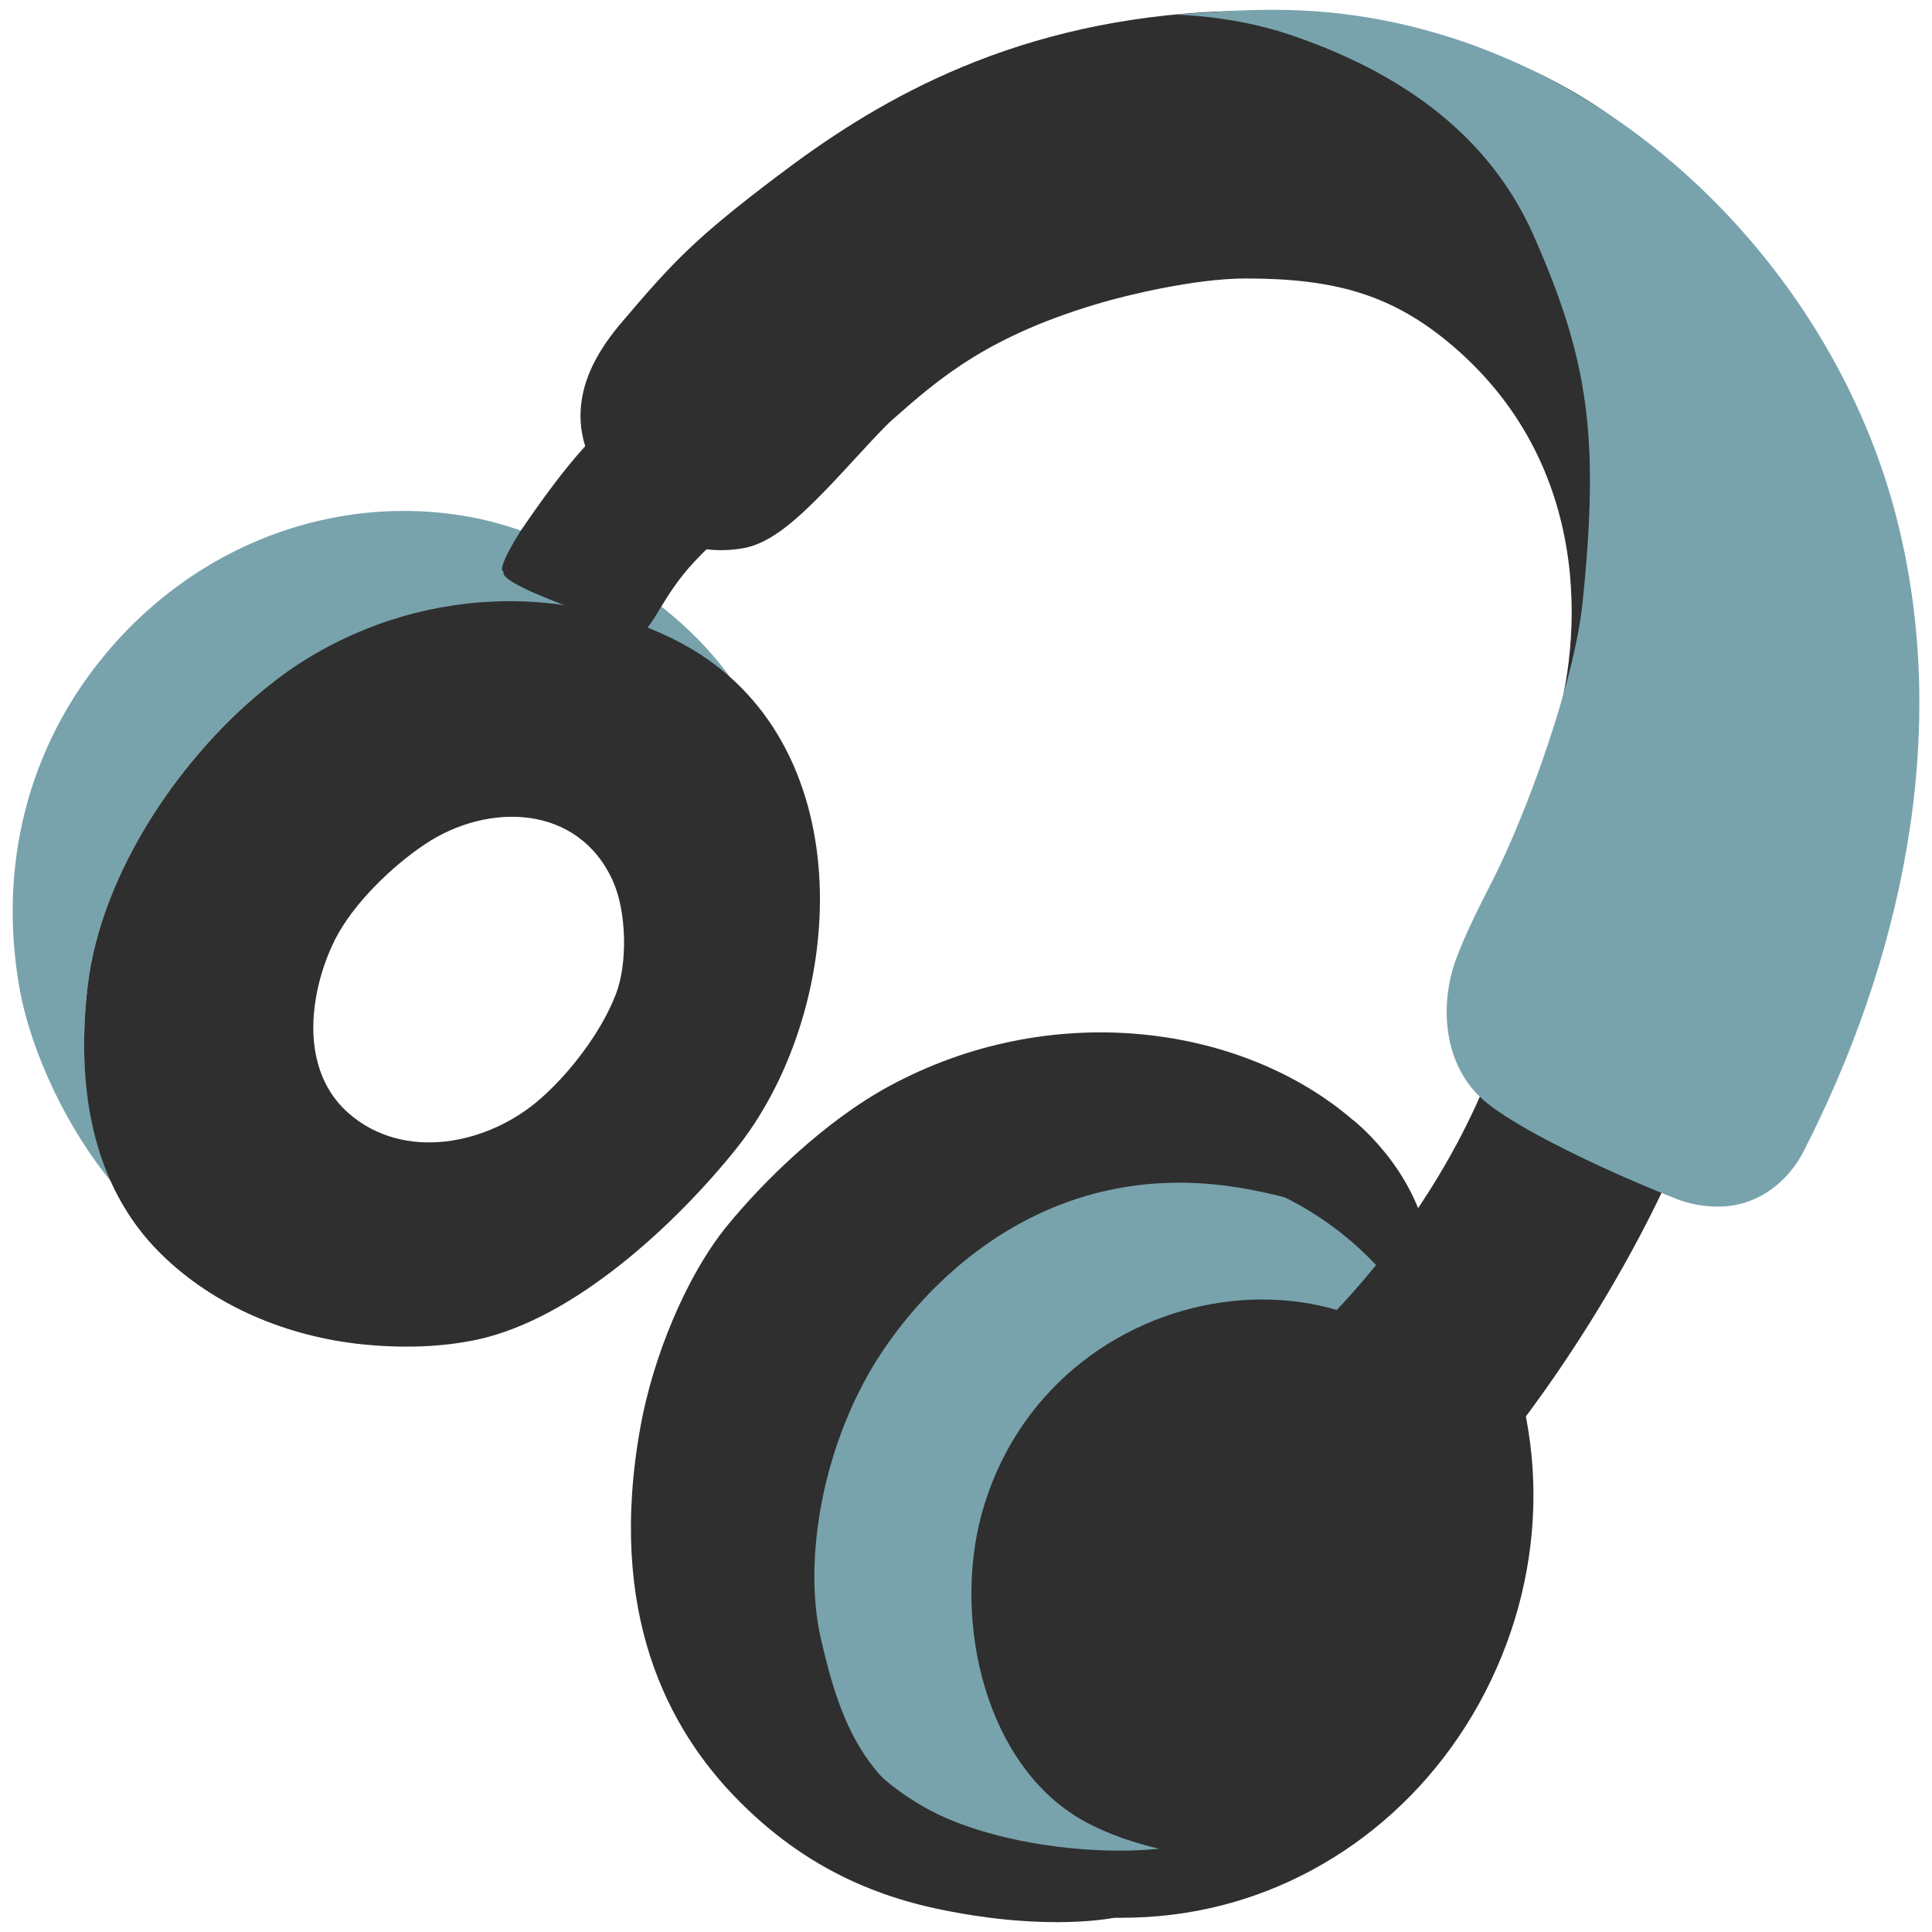
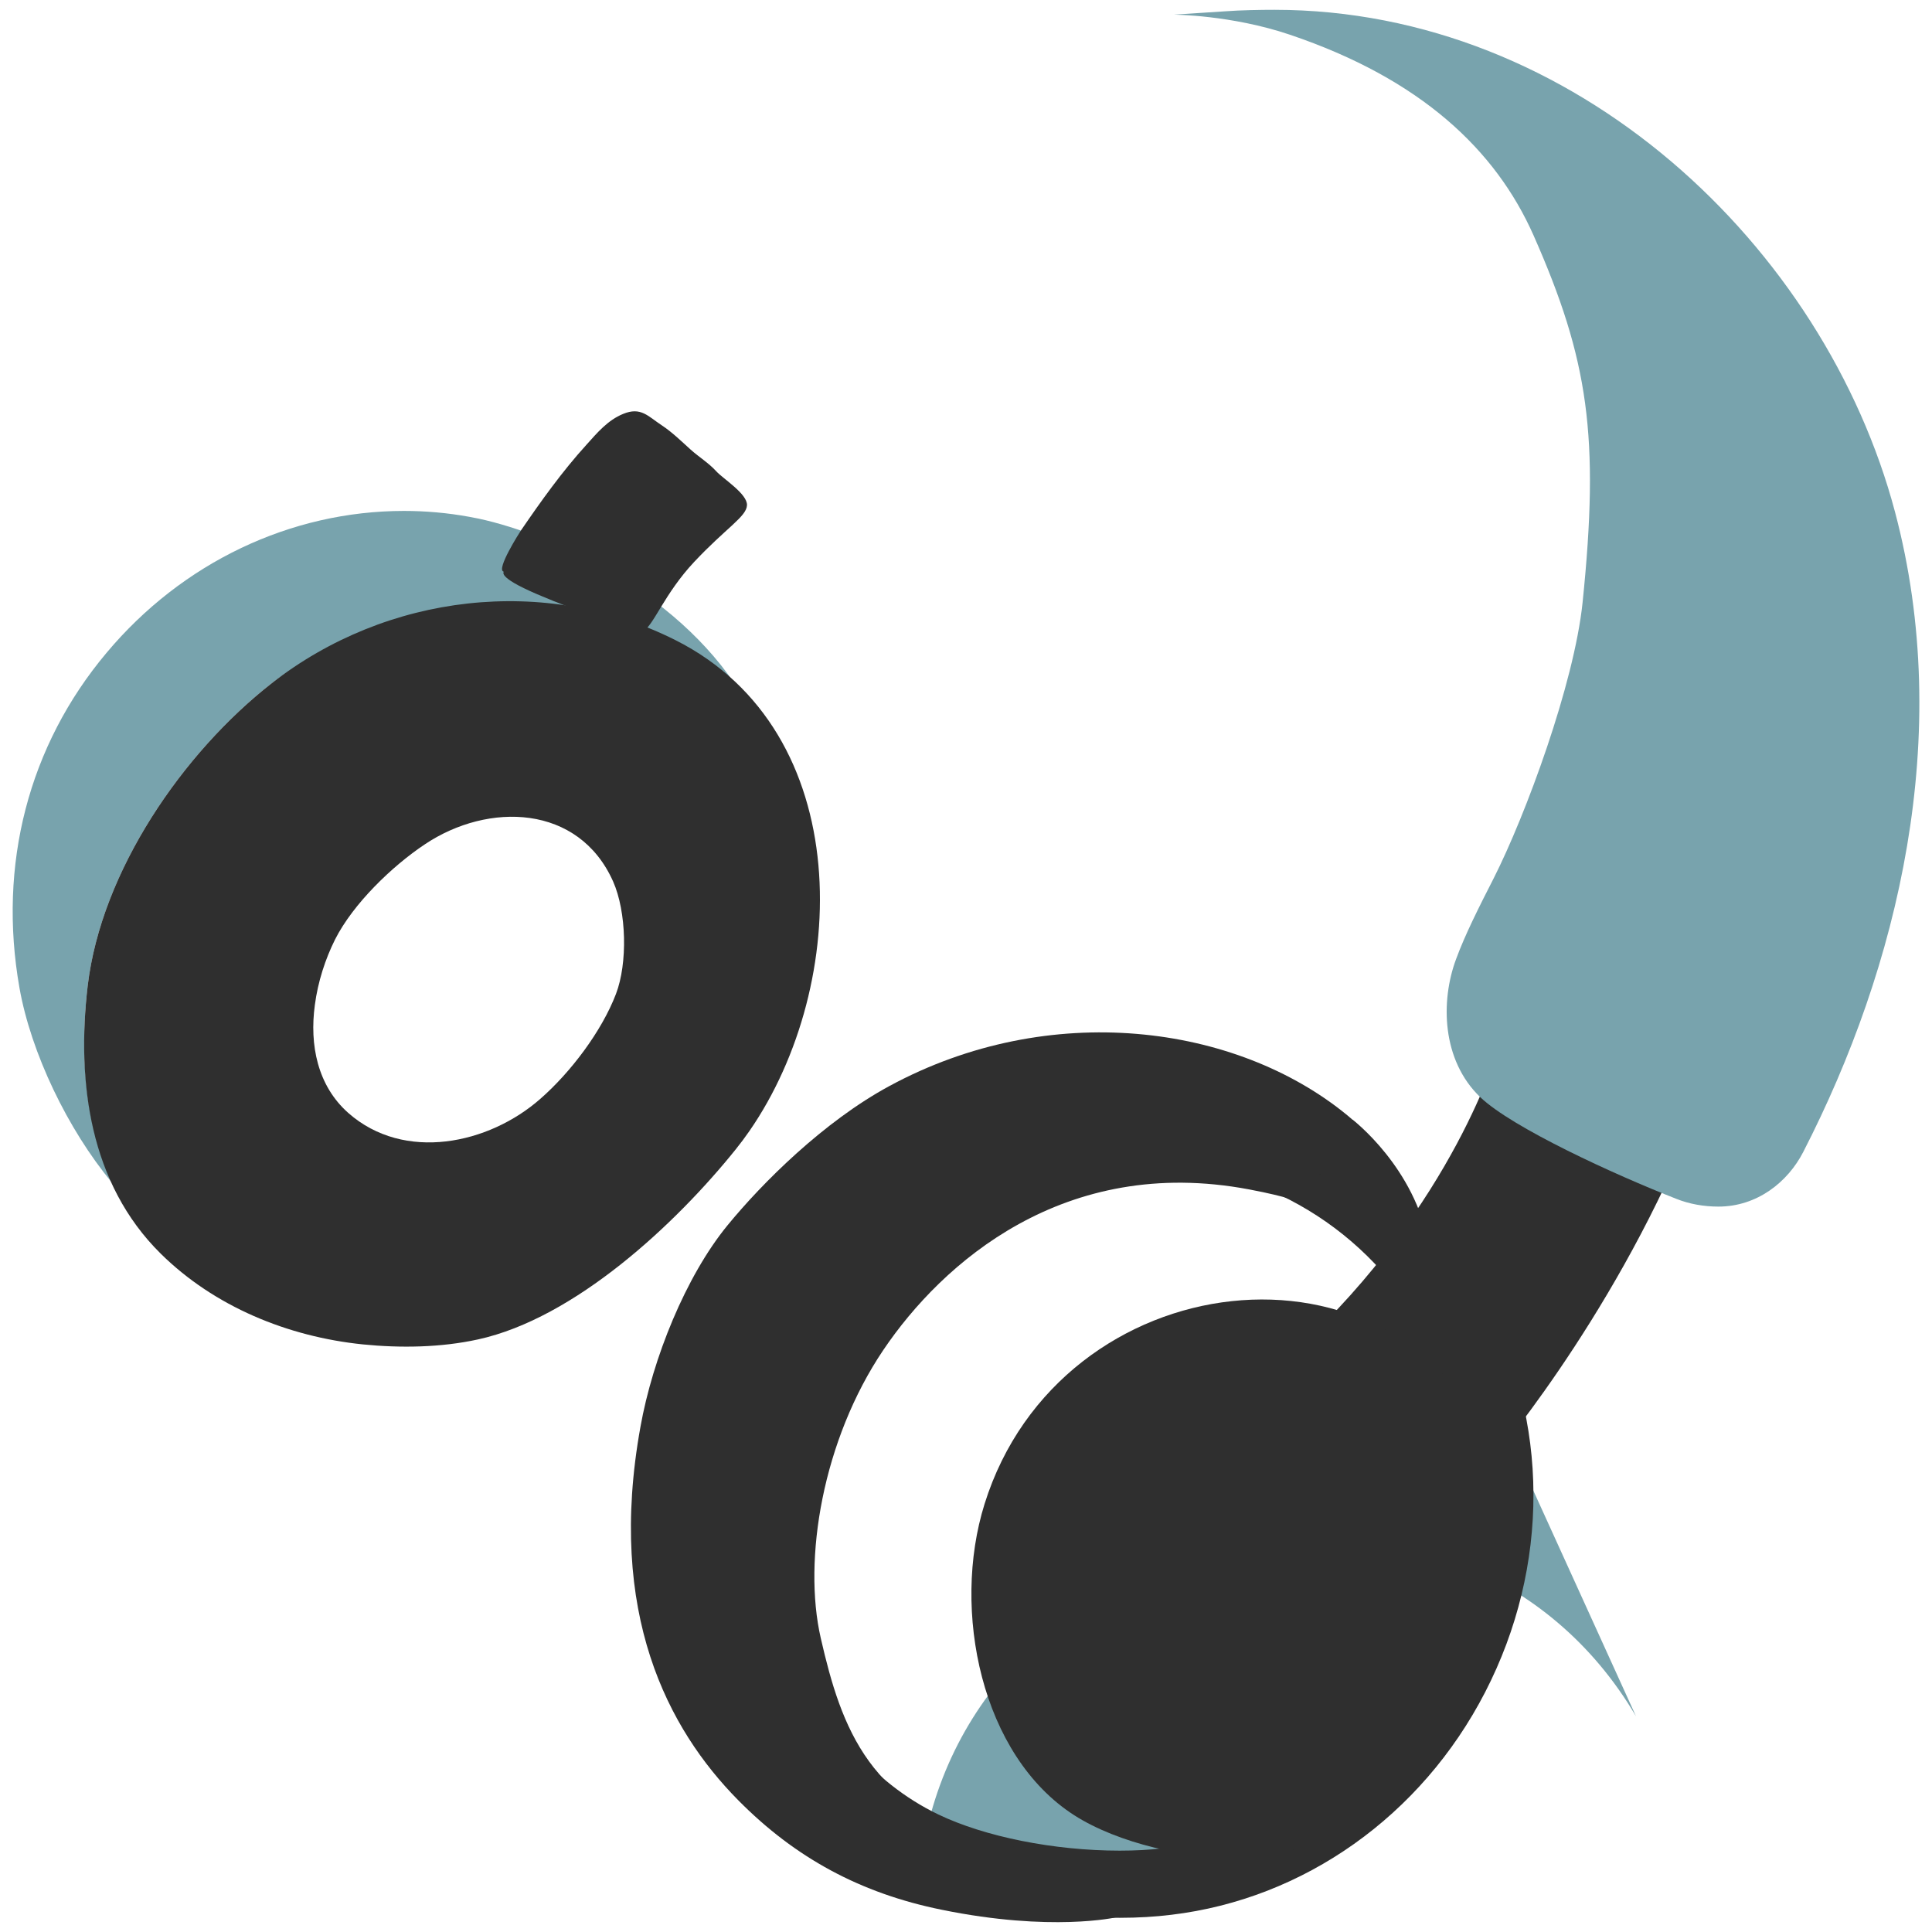
<svg xmlns="http://www.w3.org/2000/svg" xmlns:xlink="http://www.w3.org/1999/xlink" version="1.1" id="レイヤー_1" x="0px" y="0px" width="128px" height="128px" viewBox="0 0 128 128" enable-background="new 0 0 128 128" xml:space="preserve">
  <g>
    <g>
      <g>
        <g>
          <defs>
-             <path id="SVGID_1_" d="M96.38,87.24c8.31,15.17-1.56,35.34-19.04,37.42c-4.89,0.58-11.68-0.3-16.14-2.45       c-9.52-4.59-14.15-17.27-12.32-27.02c4.13-22.12,35.56-28.26,47.19-8.5C96.17,86.86,96.28,87.05,96.38,87.24z" />
+             <path id="SVGID_1_" d="M96.38,87.24c8.31,15.17-1.56,35.34-19.04,37.42c-4.89,0.58-11.68-0.3-16.14-2.45       c4.13-22.12,35.56-28.26,47.19-8.5C96.17,86.86,96.28,87.05,96.38,87.24z" />
          </defs>
          <defs>
            <path id="SVGID_2_" d="M74.19,127.06c-4.97,0-10.31-1.09-13.96-2.85C49.44,119,44.8,104.88,46.7,94.77       c2.73-14.6,16.19-22.24,28.08-22.24c9.88,0,18.34,4.75,23.21,13.02l0.3,0.53c4.38,8,4.4,17.7,0.1,26.04       c-4.22,8.18-11.99,13.69-20.79,14.74C76.54,126.99,75.39,127.06,74.19,127.06z M74.77,76.98c-10.05,0-21.42,6.4-23.71,18.62       c-1.59,8.49,2.19,20.32,11.1,24.61c3.08,1.48,7.68,2.4,12.02,2.4c1.03,0,1.99-0.05,2.89-0.16c7.44-0.88,13.77-5.39,17.36-12.36       c3.62-7.03,3.62-15.18,0.01-21.79l-0.28-0.49C90.11,80.93,83.04,76.98,74.77,76.98z" />
          </defs>
          <use xlink:href="#SVGID_1_" overflow="visible" fill="#78A3AD" />
          <use xlink:href="#SVGID_2_" overflow="visible" fill="#2F2F2F" />
          <clipPath id="SVGID_3_">
            <use xlink:href="#SVGID_1_" overflow="visible" />
          </clipPath>
          <clipPath id="SVGID_4_" clip-path="url(#SVGID_3_)">
            <use xlink:href="#SVGID_2_" overflow="visible" />
          </clipPath>
        </g>
        <path fill="#2F2F2F" d="M99.27,69.42c0,0-2.92,10.36-13.35,19.99l12.69,7.58c0,0,8.03-9.24,13.3-22.05L99.27,69.42z" />
-         <path fill="#2F2F2F" d="M121.68,42.2l-12.8-32.36c-0.14-0.37-0.38-0.71-0.67-0.98c-0.38-0.35-10.12-9.12-28.4-8.05     c-13.43,0.8-22.16,6.2-28.26,10.82c-5.52,4.17-6.96,5.73-10.28,9.63c-1.72,2-2.6,3.8-2.78,5.65c-0.16,1.68,0.24,4.19,3.07,6.6     l0.21,0.18c1.64,1.41,3.72,3.25,7.41,2.64c2.22-0.36,4.33-2.52,7.57-6.05c0.93-1.01,1.81-1.97,2.38-2.48     c3.13-2.76,6.38-5.61,14.06-7.81c1.33-0.38,5.9-1.54,9.33-1.54c5.77,0,9.66,0.99,13.73,4.47c9.79,8.37,8.45,20.66,6.49,26.17     c-0.36,0.99-0.09,2.1,0.67,2.83c0.51,0.48,1.17,0.73,1.84,0.73c0.34,0,0.69-0.07,1.03-0.2l13.96-6.8     C121.58,45.08,122.23,43.55,121.68,42.2z" />
        <path fill="#78A3AD" d="M5.81,65.31c0.9-7.6,6.31-15.45,12.2-20.05c7.48-5.83,22.89-2.81,31.45,1.31     c-4-7.07-12.64-11.11-17.75-12.21l-0.62-0.12c-1.42-0.26-2.88-0.39-4.32-0.39c-7.51,0-14.7,3.42-19.71,9.4     c-5.17,6.15-7.21,14.04-5.77,22.2c0.76,4.3,3.2,9.38,6.12,12.89C5.6,74.37,5.28,69.77,5.81,65.31z" />
        <path fill="#2F2F2F" d="M99.02,96.66c4.3,11.66-4.5,25.91-16.86,26.39c-3.46,0.13-8.09-0.93-10.98-2.78     c-6.17-3.95-8.16-13.57-5.95-20.63c5.01-16.03,27.45-18.66,33.62-3.42C98.9,96.37,98.96,96.51,99.02,96.66z" />
        <path fill="#2F2F2F" d="M44.75,42.41c-8.63-4.34-19.14-3.08-26.74,2.85c-5.89,4.6-11.3,12.45-12.2,20.05     c-0.75,6.4,0.14,13.1,4.83,17.74c3.55,3.51,8.42,5.51,13.4,6.02c2.5,0.25,5.17,0.21,7.63-0.33c6.4-1.4,13.08-7.62,17.08-12.6     c0.32-0.4,0.62-0.8,0.91-1.22C56.35,65.24,56.77,48.46,44.75,42.41z M40.81,65.85c-0.95,2.49-3.02,5.21-5.01,6.95     c-3.42,3.01-9.02,4.2-12.72,0.94c-2.05-1.81-2.58-4.52-2.22-7.16c0.2-1.53,0.69-3.04,1.34-4.34c1.2-2.37,3.78-4.86,5.96-6.31     c4.19-2.8,10.18-2.65,12.46,2.47C41.51,60.41,41.59,63.81,40.81,65.85z" />
        <path fill="#2F2F2F" d="M45.99,37.23c2.13-2.27,3.47-3,3.5-3.76c0.03-0.75-1.57-1.74-2.03-2.24c-0.52-0.57-1.13-0.93-1.7-1.44     c-0.61-0.55-1.22-1.15-1.9-1.6c-0.94-0.62-1.4-1.25-2.57-0.77c-1.03,0.42-1.72,1.25-2.44,2.05c-1.6,1.76-3,3.72-4.34,5.68     c-0.1,0.15-1.65,2.58-1.15,2.72c0.09,0.02-0.57,0.3,2.23,1.5c2.63,1.13,6.76,2.58,7.03,2.44C43.3,41.44,44.02,39.33,45.99,37.23z     " />
        <path fill="#2F2F2F" d="M48.9,119.26c3.78,3.83,8.12,6.18,13.51,7.27c7.25,1.48,11.53,0.5,11.53,0.5s-6.11-4.75-7.78-5.14     c-8.55-1.97-10.43-7.46-11.78-13.35c-1.2-5.22,0.12-13.14,4.15-19.11c3.88-5.74,11.97-12.94,24.22-10.63     c2.7,0.51,3.44,0.88,3.44,0.88s8.52-1.33,3.06-5.8c-7.36-6.04-19.72-7.67-30.32-1.93c-4.35,2.35-8.43,6.42-10.73,9.23     c-2.77,3.38-4.96,8.82-5.77,13.36C40.2,106.89,44.25,114.55,48.9,119.26z" />
        <path fill="#2F2F2F" d="M89.61,74.18c0,0,4.17,3.18,5.05,8.33h-3.45l-3.81-4.63L89.61,74.18z" />
      </g>
    </g>
    <path fill="#78A3AD" d="M125.55,33.92c-4.66-17.57-21.18-33.27-41.11-33.27c-0.92,0-2.22,0.02-3.29,0.1   c-0.84,0.05-3.38,0.22-3.38,0.22s3.81,0.02,7.69,1.33c8.67,2.93,13.63,7.63,16.14,13.29c3.65,8.26,4.38,13.33,3.25,24.33   c-0.56,5.39-3.77,14.09-5.9,18.29c-0.97,1.9-1.88,3.7-2.48,5.33c-1.04,2.79-0.95,6.7,1.59,9.14c2.11,2.03,8.92,5.15,13.01,6.75   c0.85,0.34,1.81,0.51,2.78,0.51c2.57,0,4.6-1.63,5.62-3.62C125.78,64.04,129.47,48.7,125.55,33.92z" />
  </g>
</svg>